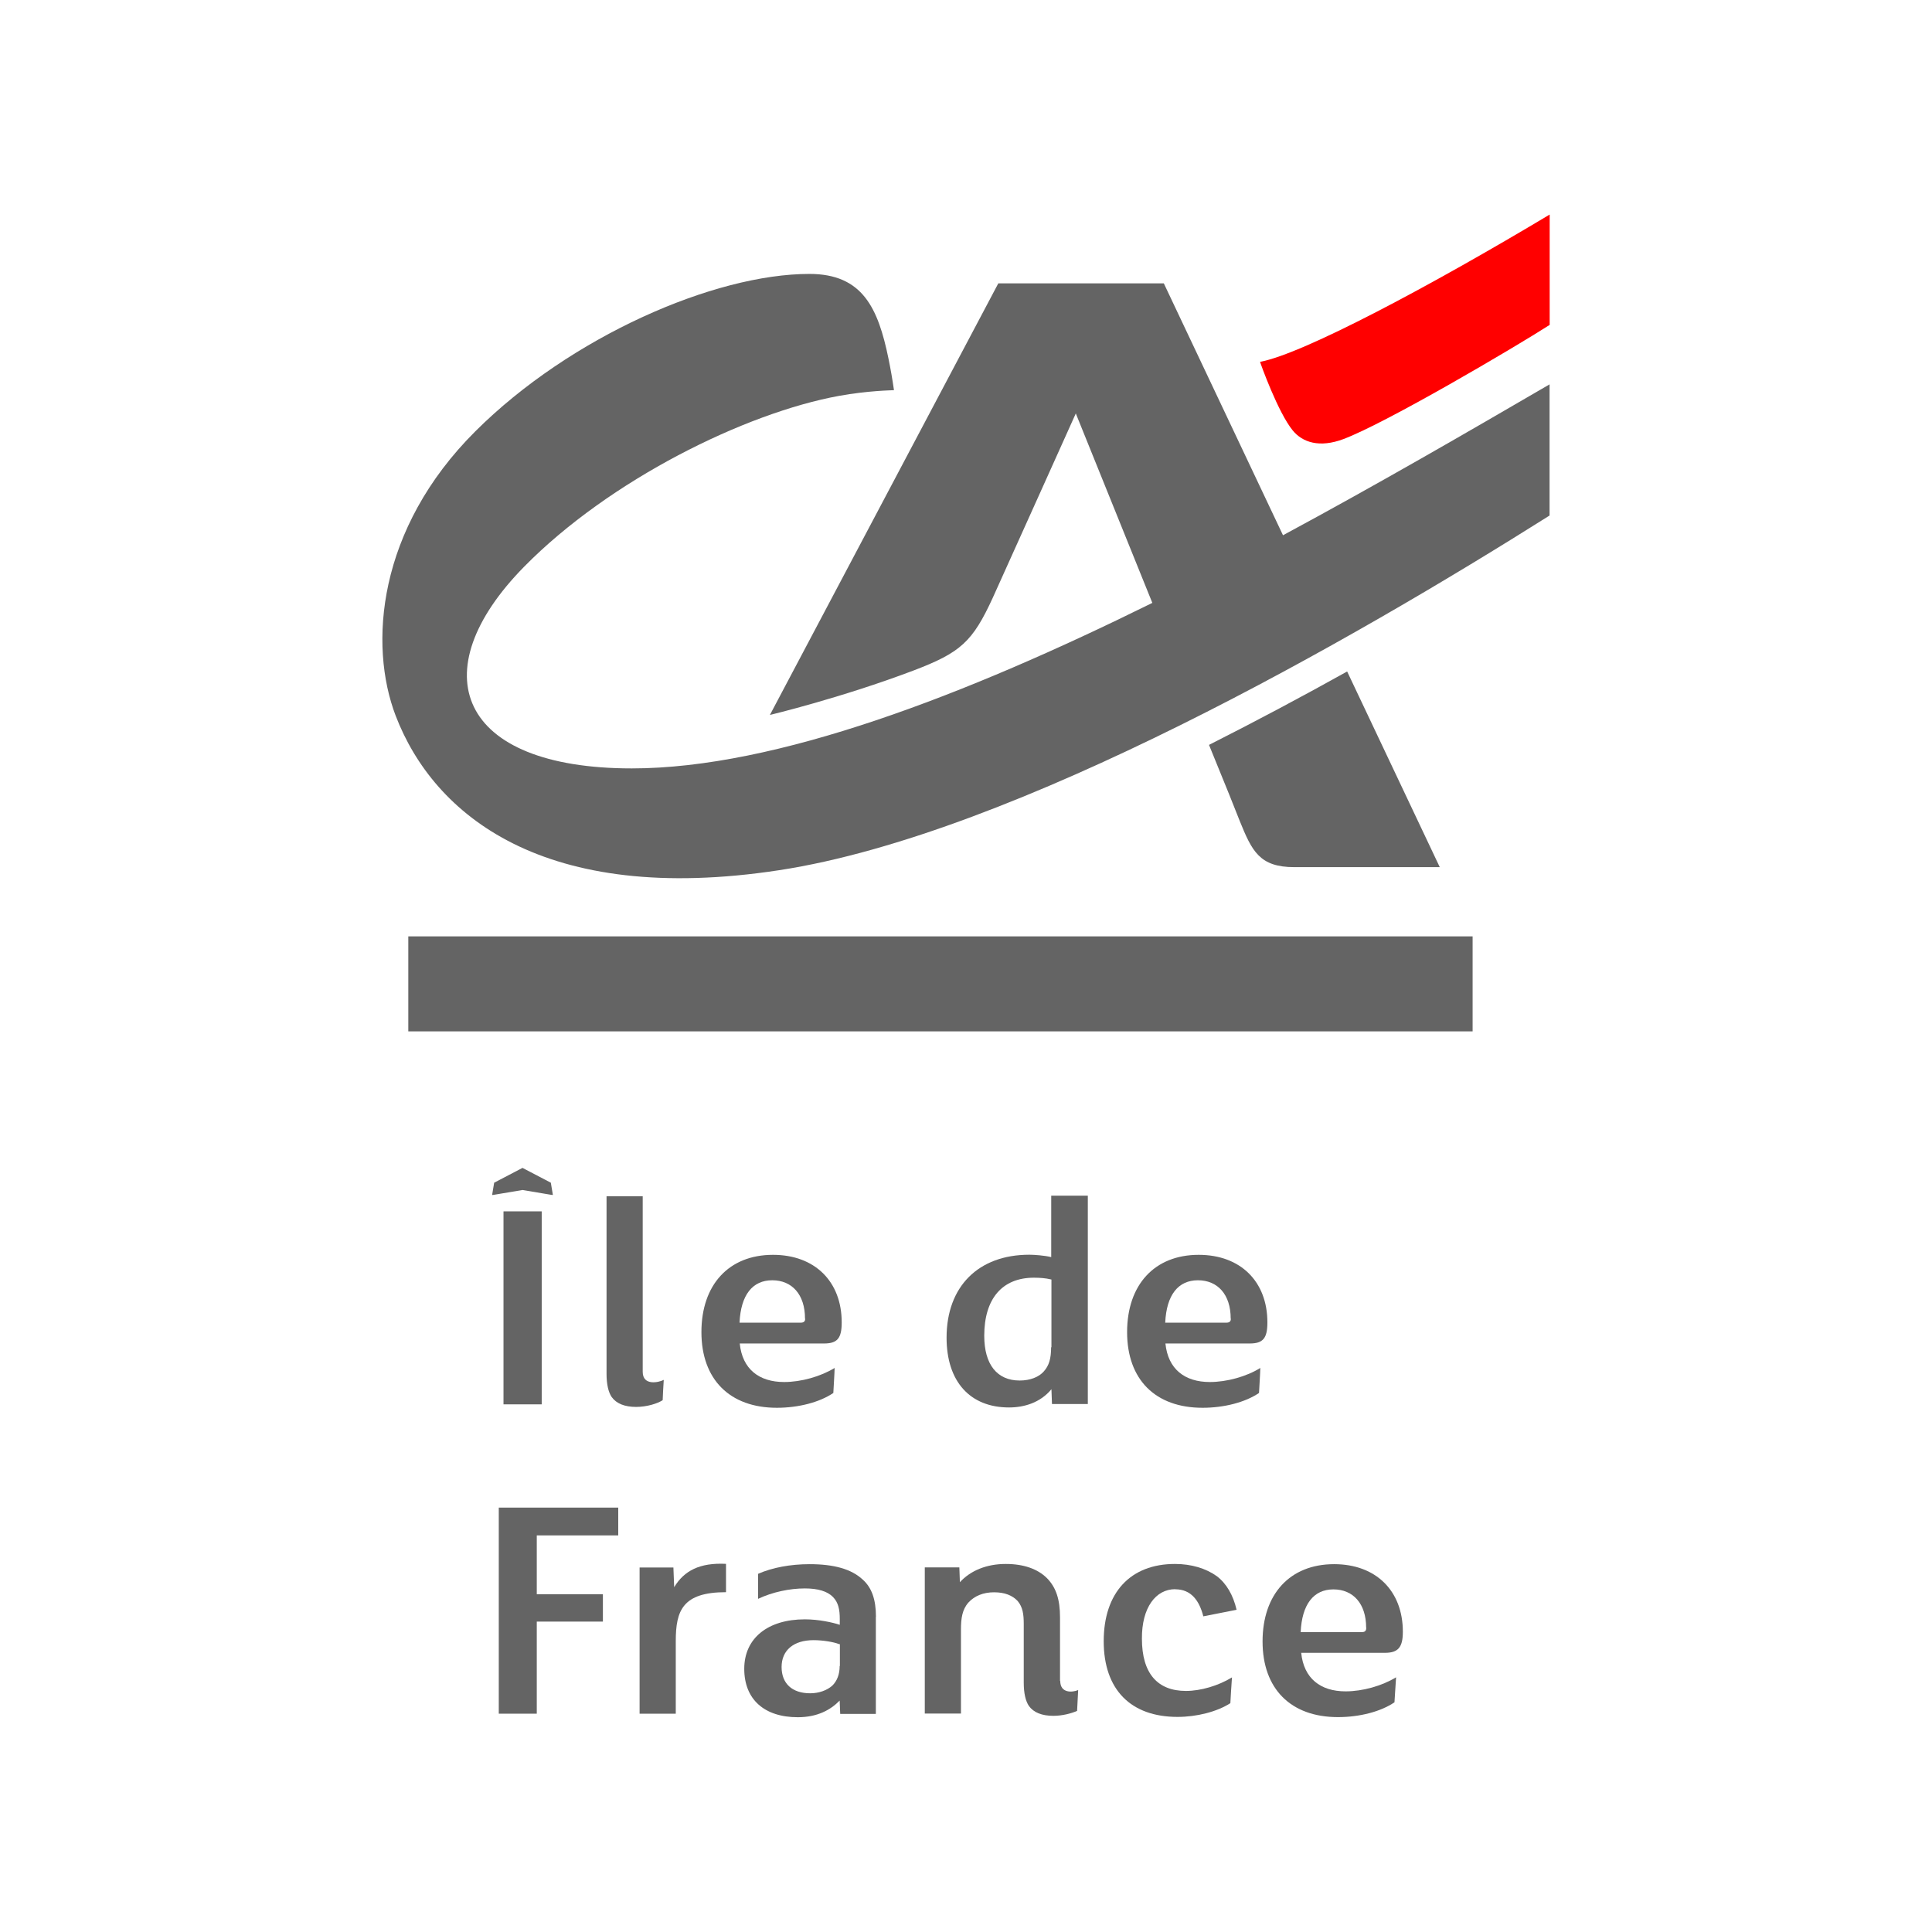
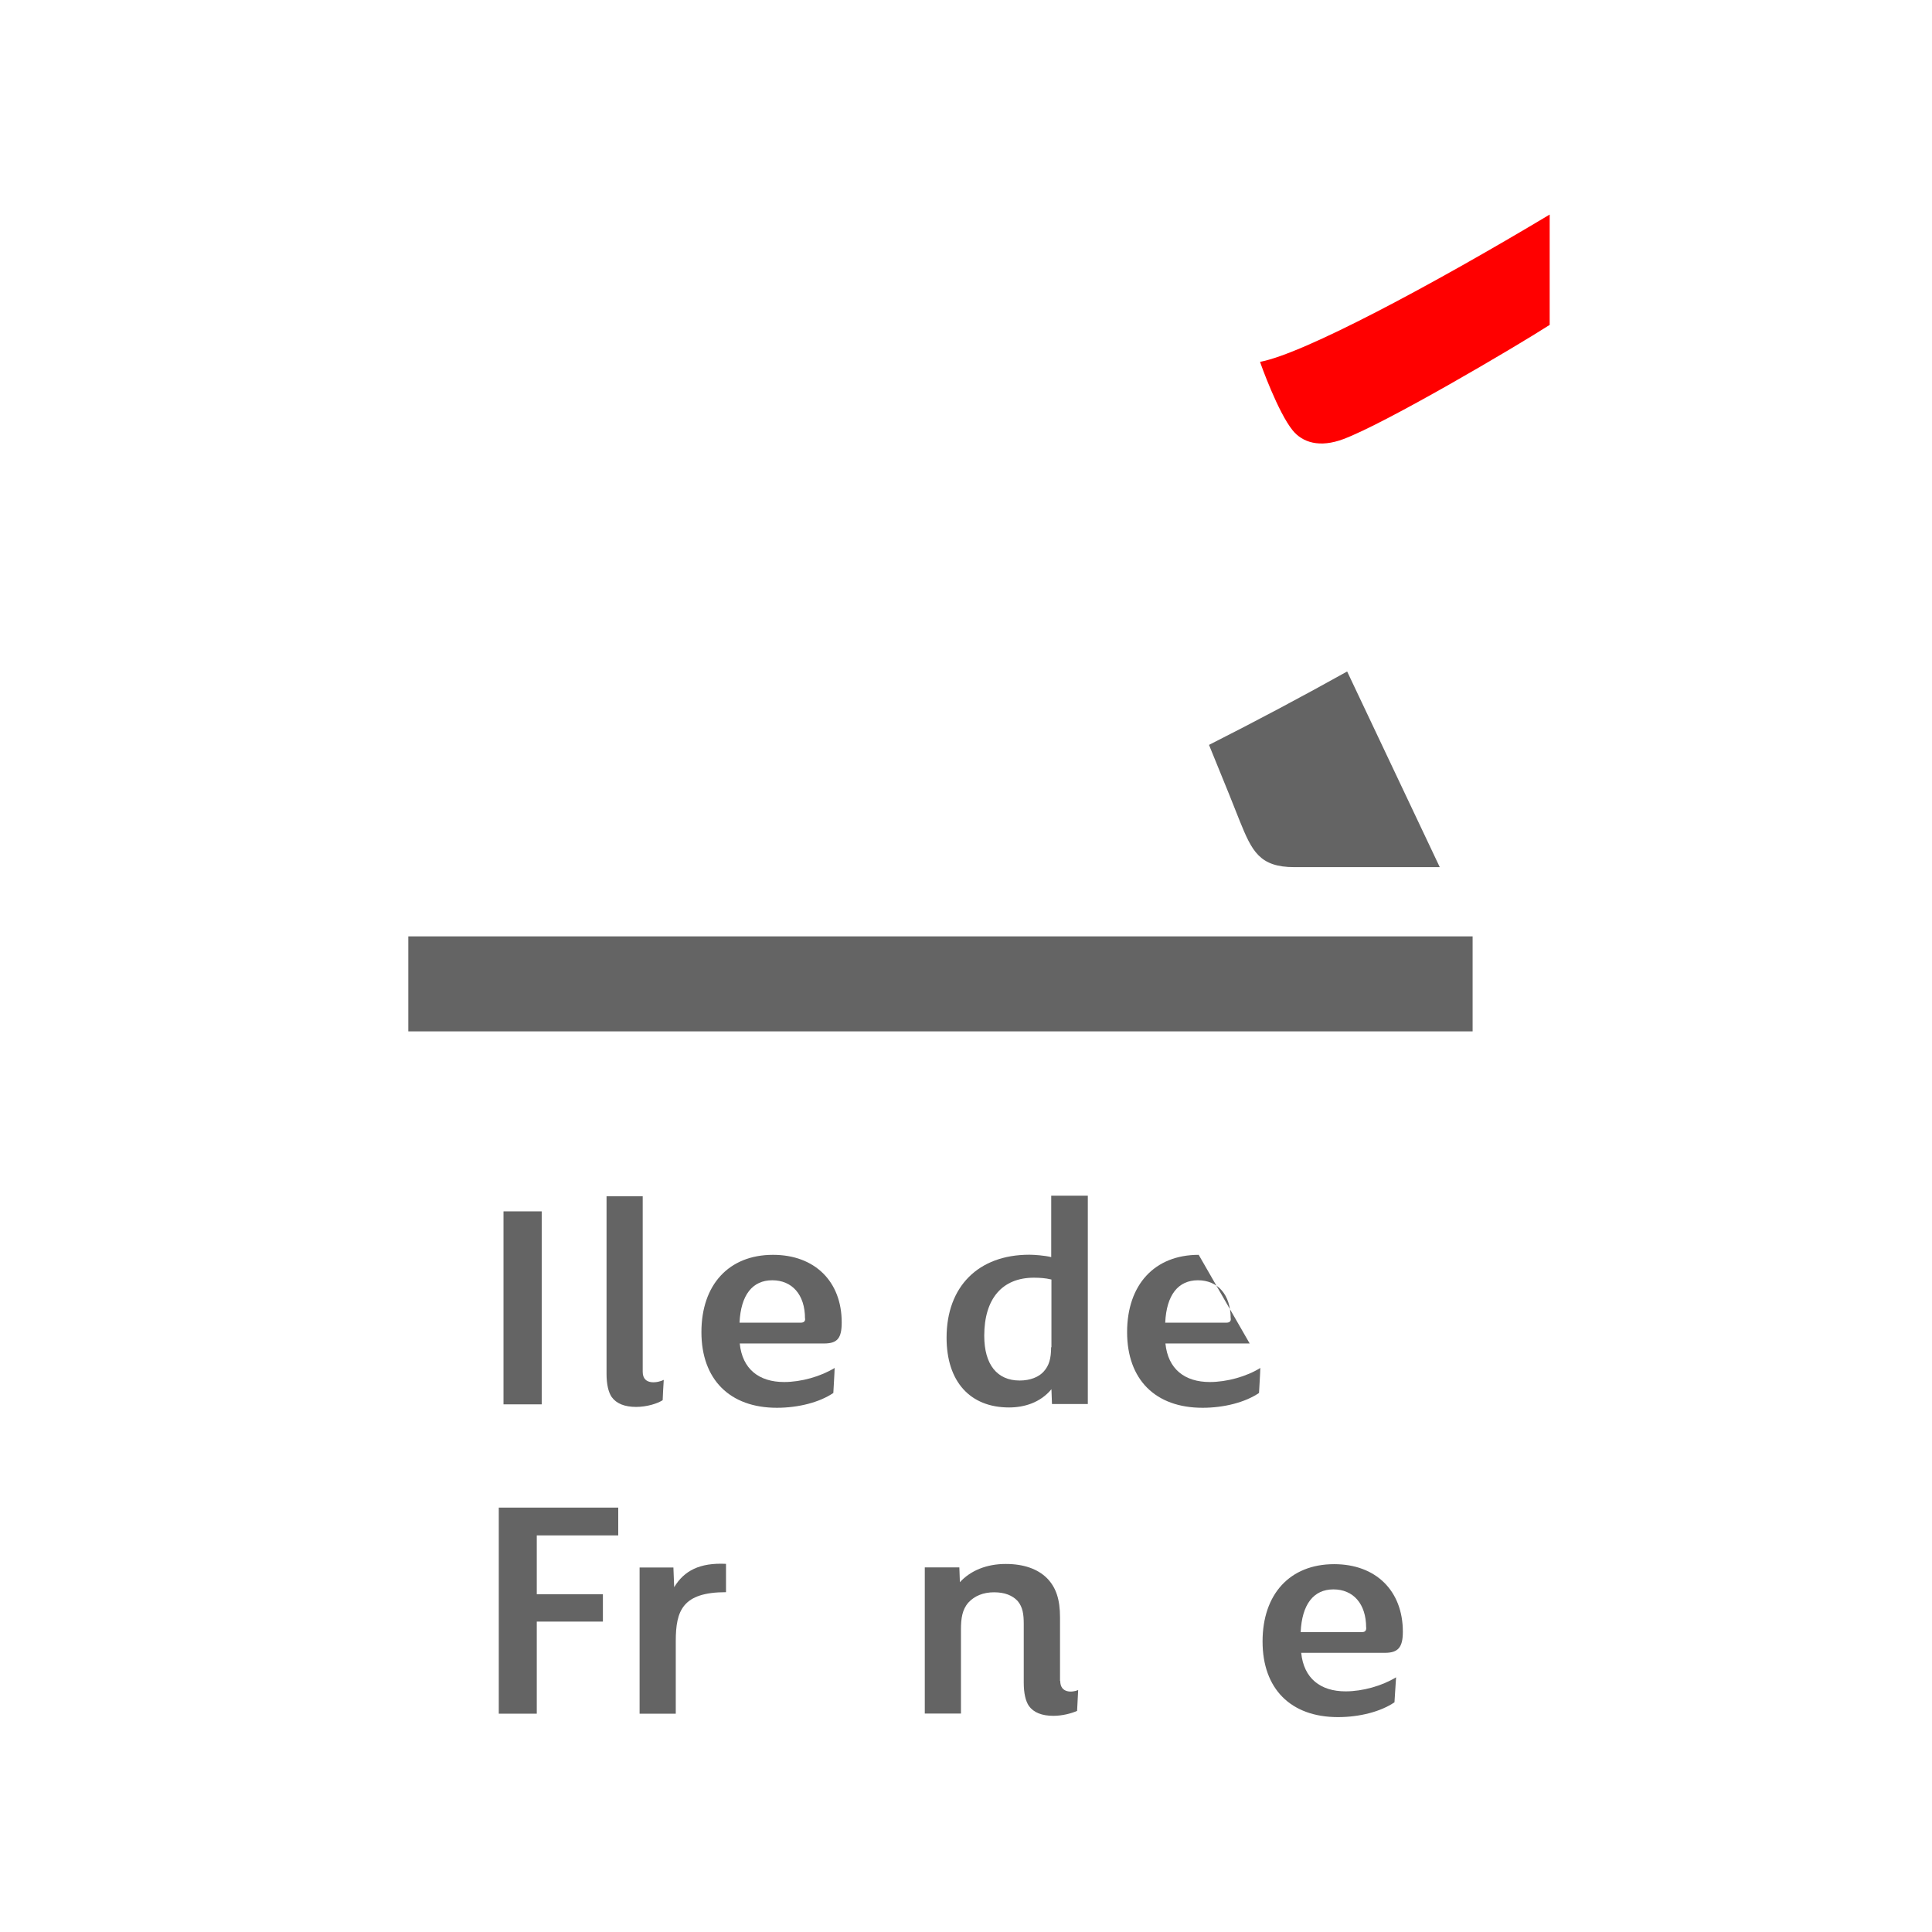
<svg xmlns="http://www.w3.org/2000/svg" id="a" viewBox="0 0 180 180">
  <path d="M117.4,33.72c.05.19,1.67,4.7,3.03,6.37.92,1.14,2.52,1.65,4.73.82,3.95-1.48,15.9-8.51,19.22-10.64v-10.28c-11,6.59-22.98,12.99-26.98,13.72Z" style="fill:red;" />
  <path d="M115.5,76.48c1.14,2.81,1.84,4.31,5.09,4.31h13.55l-8.63-18.23c-4.12,2.3-8.46,4.61-12.87,6.84,1.5,3.66,2.59,6.37,2.86,7.08h0Z" style="fill:#646464;" />
-   <path d="M119.53,49.86l-11.1-23.46h-15.42l-21.28,40.21s6.62-1.58,13.38-4.14c4.39-1.67,5.5-2.67,7.39-6.79,1.65-3.64,7.73-17.16,7.73-17.16,0,0,3.47,8.6,7.13,17.65-17.4,8.6-35.05,15.42-48.5,15.42-16.19,0-19.68-8.99-10.01-18.81,7.93-8.05,20.55-14.3,29.33-15.9,2.67-.48,4.8-.51,5.11-.53-.15-1.04-.32-2.01-.51-2.93-.97-4.73-2.42-7.9-7.37-7.9-8.85,0-22.27,5.84-31.12,14.66-9.14,9.11-9.96,19.9-7.42,26.52,3.54,9.21,13.79,17.74,35.75,14.37,21.96-3.37,53.54-21.55,71.75-33.04v-12.22c-7.54,4.39-16.02,9.31-24.84,14.06Z" style="fill:#646464;" />
  <path d="M38.04,87.24h99.16v8.85H38.04v-8.85Z" style="fill:#646464;" />
  <path d="M76.77,125.17h-7.85c.24,2.38,1.79,3.59,4.14,3.59,1.58,0,3.39-.51,4.7-1.31,0,.39-.12,2.21-.12,2.33-1.28.87-3.25,1.38-5.26,1.38-4.39,0-7.03-2.64-7.03-7.05s2.55-7.2,6.67-7.2c3.88,0,6.4,2.47,6.4,6.3,0,1.48-.41,1.96-1.65,1.96ZM75,122.84c0-2.23-1.21-3.56-3.05-3.56s-2.93,1.36-3.05,3.95h5.72c.36,0,.41-.24.39-.39h0Z" style="fill:#646464; fill-rule:evenodd;" />
  <path d="M61.84,128.56c-.46.24-1.96.58-1.96-.75v-16.36h-3.37v16.53c0,.99.17,1.72.48,2.18.44.61,1.21.92,2.28.92.99,0,2.01-.32,2.47-.63,0-.1.07-1.55.1-1.89Z" style="fill:#646464;" />
-   <path d="M51.42,111.33c.1.02.1-.02.07-.12,0-.07-.12-.65-.17-1.02l-2.64-1.38-2.64,1.38c-.05.36-.17.95-.17,1.02-.02.1-.02.15.07.12.1-.02,2.74-.46,2.74-.46,0,0,2.64.44,2.74.46Z" style="fill:#646464;" />
  <path d="M46.91,112.86h3.56v17.98h-3.56v-17.98Z" style="fill:#646464;" />
-   <path d="M116.43,125.17h-7.85c.24,2.38,1.79,3.59,4.14,3.59,1.58,0,3.42-.51,4.7-1.31,0,.39-.12,2.21-.12,2.33-1.28.87-3.25,1.38-5.26,1.38-4.41,0-7.03-2.64-7.03-7.05s2.55-7.2,6.67-7.2c3.88,0,6.4,2.47,6.4,6.3,0,1.48-.41,1.96-1.65,1.96ZM114.66,122.84c0-2.23-1.21-3.56-3.05-3.56s-2.93,1.36-3.05,3.95h5.72c.36,0,.41-.24.39-.39h0Z" style="fill:#646464; fill-rule:evenodd;" />
+   <path d="M116.43,125.17h-7.85c.24,2.38,1.79,3.59,4.14,3.59,1.58,0,3.42-.51,4.7-1.31,0,.39-.12,2.21-.12,2.33-1.28.87-3.25,1.38-5.26,1.38-4.41,0-7.03-2.64-7.03-7.05s2.55-7.2,6.67-7.2ZM114.66,122.84c0-2.23-1.21-3.56-3.05-3.56s-2.93,1.36-3.05,3.95h5.72c.36,0,.41-.24.39-.39h0Z" style="fill:#646464; fill-rule:evenodd;" />
  <path d="M97.93,111.4h3.42v19.41h-3.34l-.05-1.38c-1.04,1.26-2.55,1.7-3.95,1.7-3.64,0-5.82-2.42-5.82-6.5,0-4.77,2.96-7.73,7.71-7.73.46,0,1.41.07,2.04.22v-5.72ZM97.96,125.51v-6.3l-.1-.02c-.39-.1-.95-.15-1.53-.15-2.96,0-4.63,1.96-4.63,5.41,0,2.67,1.19,4.17,3.3,4.17.97,0,1.79-.32,2.25-.85.48-.53.68-1.19.68-2.25h.02Z" style="fill:#646464; fill-rule:evenodd;" />
  <path d="M46.47,159.66h3.54v-8.58h6.16v-2.55h-6.16v-5.48h7.59v-2.59h-11.13v19.2Z" style="fill:#646464;" />
-   <path d="M109.49,148.07c1.5,0,2.25,1.07,2.62,2.52l3.1-.61c-.32-1.38-.95-2.45-1.84-3.13-1.02-.73-2.38-1.14-3.9-1.14-4.17,0-6.64,2.69-6.64,7.2s2.52,7.05,6.88,7.05c1.79,0,3.68-.48,4.92-1.28,0-.12.12-2.04.15-2.4-1.28.78-2.91,1.26-4.29,1.26-2.62,0-4.1-1.6-4.1-4.87-.02-2.88,1.28-4.61,3.1-4.61h0Z" style="fill:#646464;" />
  <path d="M62.81,147.86l-.07-1.82h-3.15v13.62h3.37v-6.76c0-2.84.63-4.56,4.68-4.56v-2.64c-2.47-.12-3.9.65-4.82,2.16Z" style="fill:#646464;" />
-   <path d="M81.6,150.64v9.04h-3.32l-.05-1.24c-.85.87-2.08,1.55-3.9,1.55-3.13,0-4.99-1.67-4.99-4.51s2.18-4.61,5.65-4.61c1.28,0,2.59.29,3.25.51v-.53c0-.87-.12-1.53-.63-2.06-.52-.53-1.39-.8-2.62-.8-1.43,0-3.03.34-4.36.97v-2.33c1.31-.58,3.01-.9,4.8-.9,2.28,0,3.9.46,4.94,1.43.85.75,1.24,1.87,1.24,3.47h0ZM78.25,155.2v-2.01l-.1-.02c-.48-.19-1.48-.36-2.35-.36-1.87,0-2.98.95-2.98,2.5s.99,2.45,2.67,2.45c.8,0,1.55-.27,2.04-.7.46-.44.7-1.07.7-1.84h.02Z" style="fill:#646464; fill-rule:evenodd;" />
  <path d="M129.03,153.99h-7.8c.24,2.38,1.79,3.59,4.14,3.59,1.58,0,3.39-.51,4.7-1.31-.02.39-.15,2.21-.15,2.33-1.28.87-3.25,1.38-5.26,1.38-4.41,0-7.03-2.64-7.03-7.05s2.55-7.2,6.67-7.2c3.88,0,6.4,2.47,6.4,6.3,0,1.45-.44,1.96-1.67,1.96h0ZM127.28,151.64c0-2.23-1.21-3.56-3.05-3.56s-2.93,1.38-3.05,3.98h5.72c.36,0,.39-.24.39-.41Z" style="fill:#646464; fill-rule:evenodd;" />
  <path d="M98.76,156.61v-5.91c0-1.67-.36-2.79-1.21-3.66-.87-.87-2.18-1.33-3.85-1.33-1.77,0-3.27.61-4.27,1.7l-.05-1.38h-3.22v13.62h3.37v-7.83c0-1.04.12-1.87.7-2.52.56-.61,1.38-.95,2.38-.95s1.72.29,2.21.82c.46.56.56,1.21.56,2.11v5.48c0,.99.17,1.72.48,2.18.44.61,1.21.92,2.28.92.82,0,1.67-.22,2.21-.46l.1-1.94c-.58.24-1.67.29-1.67-.85h0Z" style="fill:#646464;" />
</svg>